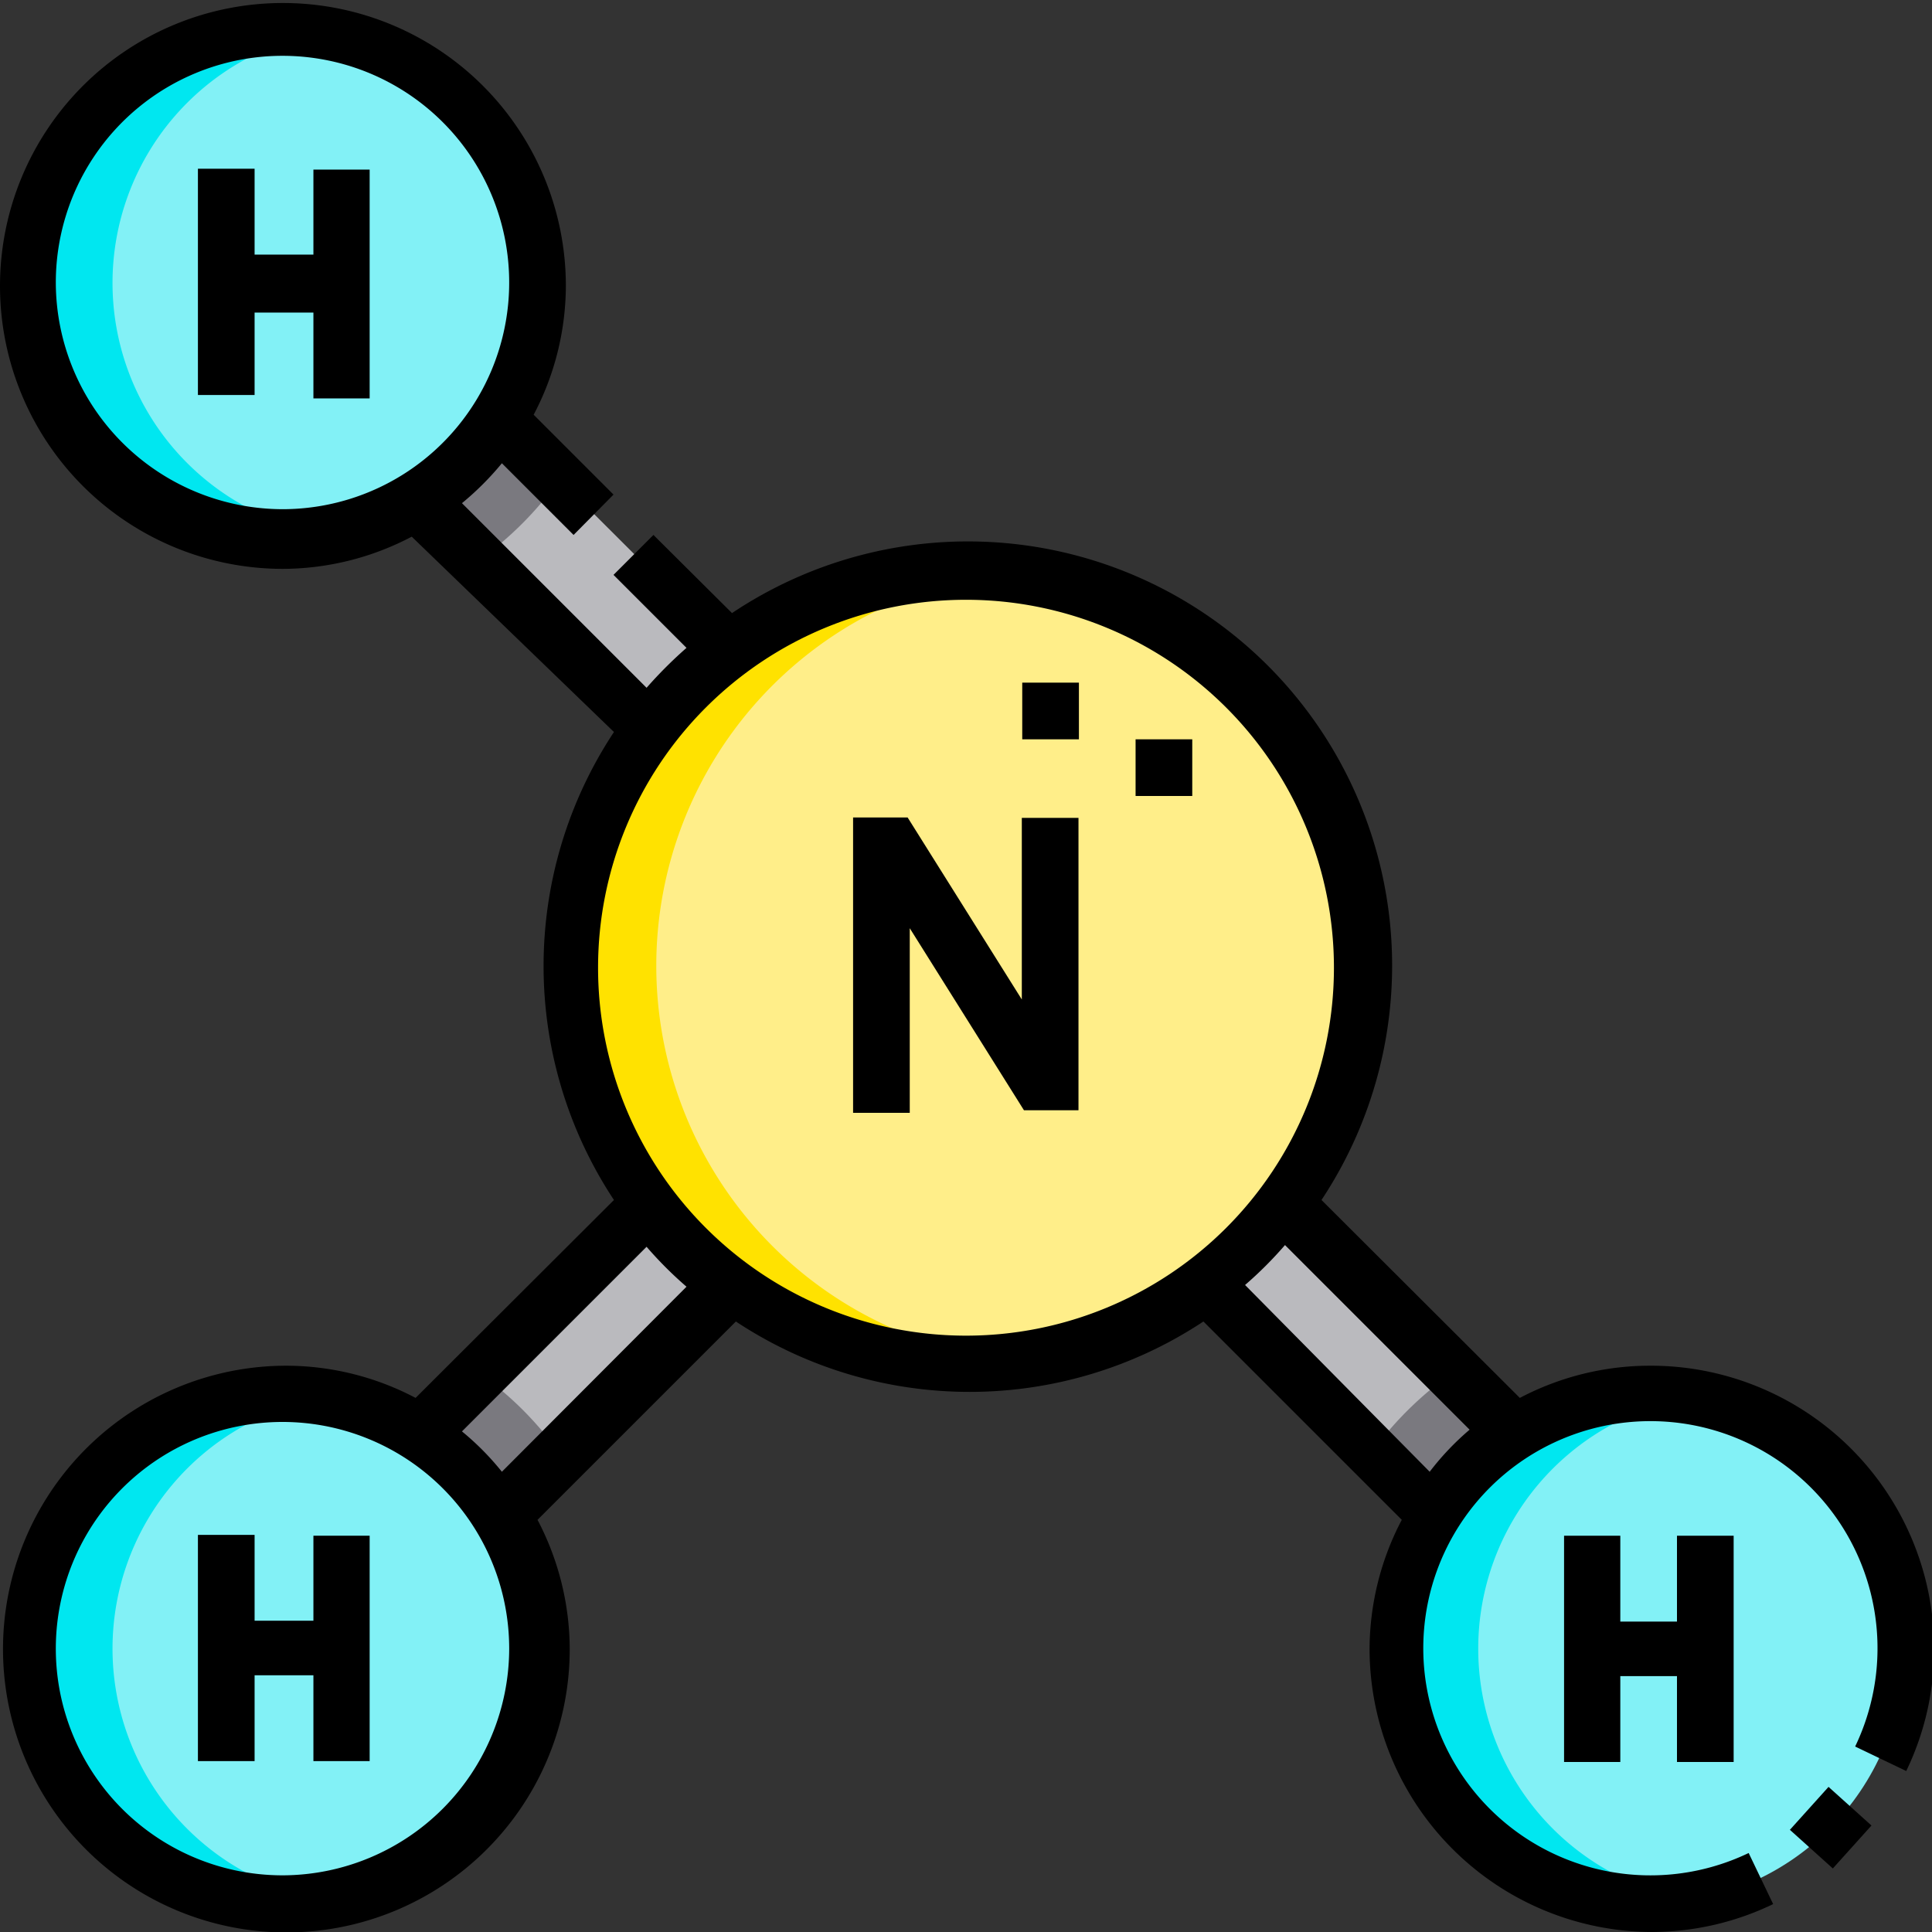
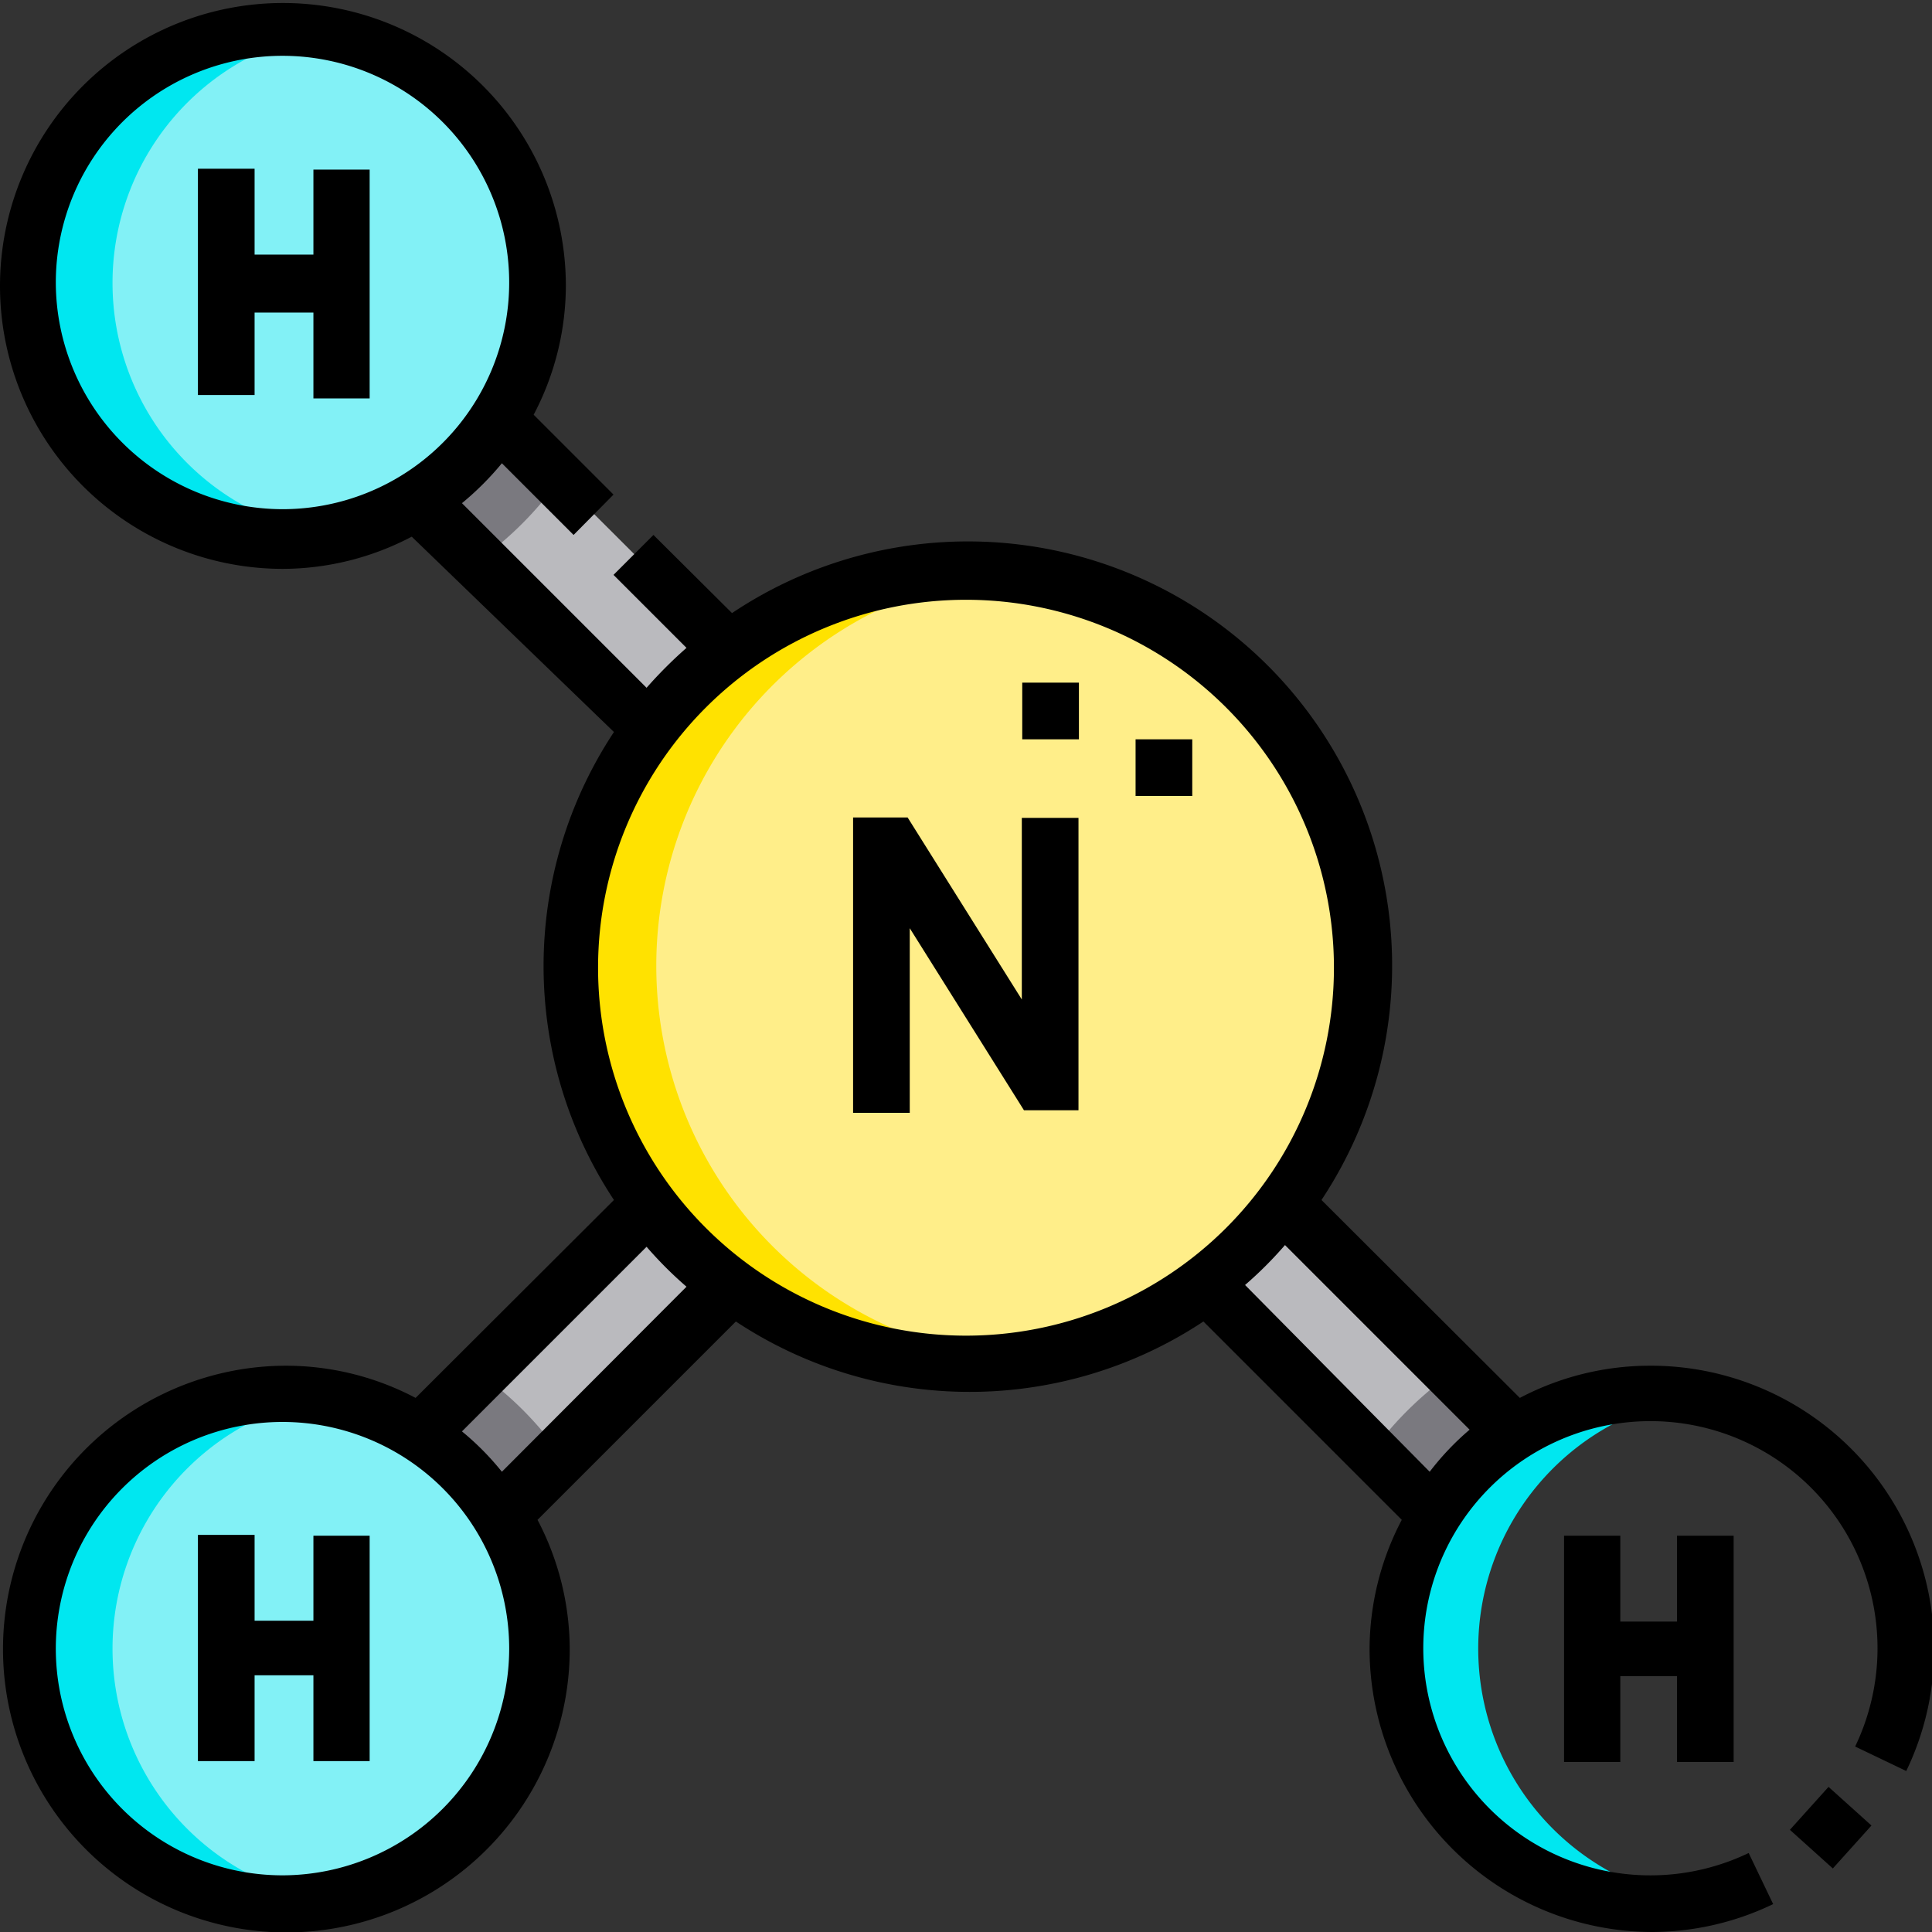
<svg xmlns="http://www.w3.org/2000/svg" id="Layer_1" data-name="Layer 1" viewBox="0 0 45 45">
  <rect x="0" y="0" width="45" height="45" fill="#333333" stroke="none" />
  <defs>
    <style>.cls-1{fill:#82f1f6;}.cls-2{fill:#ffee89;}.cls-3{fill:#bababe;}.cls-3,.cls-4,.cls-5,.cls-6{fill-rule:evenodd;}.cls-4{fill:#7a797f;}.cls-5{fill:#00e7f0;}.cls-6{fill:#ffe200;}</style>
  </defs>
  <circle class="cls-1" cx="6.59" cy="6.59" r="5.93" />
  <circle class="cls-2" cx="22.5" cy="22.5" r="9.23" />
  <path class="cls-3" d="M20.8,21.69a9.21,9.21,0,0,1,1.87-1.87l-5.36-5.35a5.9,5.9,0,0,1-1.86,1.86Z" transform="translate(-5.7 -4.72)" />
  <path class="cls-4" d="M18.73,15.89l-1.42-1.42a5.9,5.9,0,0,1-1.86,1.86l1.42,1.43a8.05,8.05,0,0,0,1.86-1.87Z" transform="translate(-5.7 -4.72)" />
  <path class="cls-5" d="M13.28,5.46a5.93,5.93,0,1,0,0,11.7,5.93,5.93,0,0,1,0-11.7Z" transform="translate(-5.7 -4.72)" />
  <path class="cls-6" d="M19,27.22a9.22,9.22,0,0,0,10.21,9.17,9.23,9.23,0,0,1,0-18.35A9.23,9.23,0,0,0,19,27.22Z" transform="translate(-5.7 -4.72)" />
-   <circle class="cls-1" cx="38.41" cy="38.41" r="5.93" />
  <path class="cls-5" d="M45.09,37.27a5.93,5.93,0,1,0,0,11.7,5.93,5.93,0,0,1,0-11.7Z" transform="translate(-5.7 -4.72)" />
  <circle class="cls-1" cx="6.59" cy="38.41" r="5.93" />
  <path class="cls-5" d="M13.28,37.27a5.93,5.93,0,1,0,0,11.7,5.93,5.93,0,0,1,0-11.7Z" transform="translate(-5.7 -4.72)" />
  <path class="cls-3" d="M20.8,32.74a9.21,9.21,0,0,0,1.87,1.87L17.31,40a5.93,5.93,0,0,0-1.86-1.87Z" transform="translate(-5.7 -4.72)" />
  <path class="cls-4" d="M18.73,38.54,17.31,40a5.93,5.93,0,0,0-1.86-1.87l1.42-1.42a7.82,7.82,0,0,1,1.86,1.86Z" transform="translate(-5.7 -4.72)" />
  <path class="cls-3" d="M35.6,32.73a9.37,9.37,0,0,1-1.86,1.86L39.1,40A6,6,0,0,1,41,38.08Z" transform="translate(-5.7 -4.72)" />
  <path class="cls-4" d="M37.67,38.52,39.1,40A6,6,0,0,1,41,38.08l-1.42-1.42A8.05,8.05,0,0,0,37.67,38.52Z" transform="translate(-5.7 -4.72)" />
  <path d="M13,42.47H11.63v-2H10.31v5.27h1.32v-2H13v2h1.31V40.49H13Z" transform="translate(-5.7 -4.72)" />
  <path d="M44.1,36.53a6.51,6.51,0,0,0-3,.75l-4.62-4.61A9.88,9.88,0,0,0,22.75,19l-1.83-1.82-.93.93,1.7,1.7a10.2,10.2,0,0,0-.93.93l-4.3-4.3a6.81,6.81,0,0,0,.93-.93l1.67,1.67.93-.94-1.86-1.86a6.48,6.48,0,0,0,.75-3,6.59,6.59,0,1,0-6.59,6.59,6.48,6.48,0,0,0,3-.75L20,21.77a9.88,9.88,0,0,0,0,10.9l-4.62,4.61a6.48,6.48,0,0,0-3-.75,6.6,6.6,0,1,0,6.59,6.59,6.51,6.51,0,0,0-.75-3l4.62-4.62a9.86,9.86,0,0,0,10.89,0l4.62,4.62a6.51,6.51,0,0,0-.75,3,6.6,6.6,0,0,0,6.59,6.6A6.53,6.53,0,0,0,47,49.07l-.57-1.19a5.29,5.29,0,1,1,2.48-2.48l1.19.57a6.53,6.53,0,0,0,.65-2.85A6.6,6.6,0,0,0,44.1,36.53ZM7,11.31a5.28,5.28,0,1,1,5.28,5.27A5.29,5.29,0,0,1,7,11.31ZM12.29,48.4a5.28,5.28,0,1,1,5.27-5.28A5.29,5.29,0,0,1,12.29,48.4ZM17.39,39a6.36,6.36,0,0,0-.93-.94l4.3-4.3a9.07,9.07,0,0,0,.93.93Zm2.24-11.74a8.57,8.57,0,1,1,8.57,8.57,8.57,8.57,0,0,1-8.57-8.57ZM34.7,34.65a9.07,9.07,0,0,0,.93-.93l4.3,4.3A6.36,6.36,0,0,0,39,39Z" transform="translate(-5.7 -4.72)" />
  <path d="M47.39,47.34l.9-1,1,.9-.9,1Z" transform="translate(-5.7 -4.72)" />
  <path d="M13,10.65H11.63v-2H10.31v5.27h1.32V12H13v2h1.31V8.67H13Z" transform="translate(-5.7 -4.72)" />
  <path d="M46.08,45.76V40.49H44.76v2H43.44v-2H42.13v5.27h1.31v-2h1.32v2Z" transform="translate(-5.7 -4.72)" />
  <path d="M29.5,28l-2.66-4.24H25.57v6.88h1.32V26.34l2.66,4.24h1.27V23.77H29.5Z" transform="translate(-5.7 -4.72)" />
  <path d="M29.51,20.62h1.32v1.32H29.51Z" transform="translate(-5.7 -4.72)" />
  <path d="M32.15,21.94h1.32v1.32H32.15Z" transform="translate(-5.7 -4.72)" />
</svg>